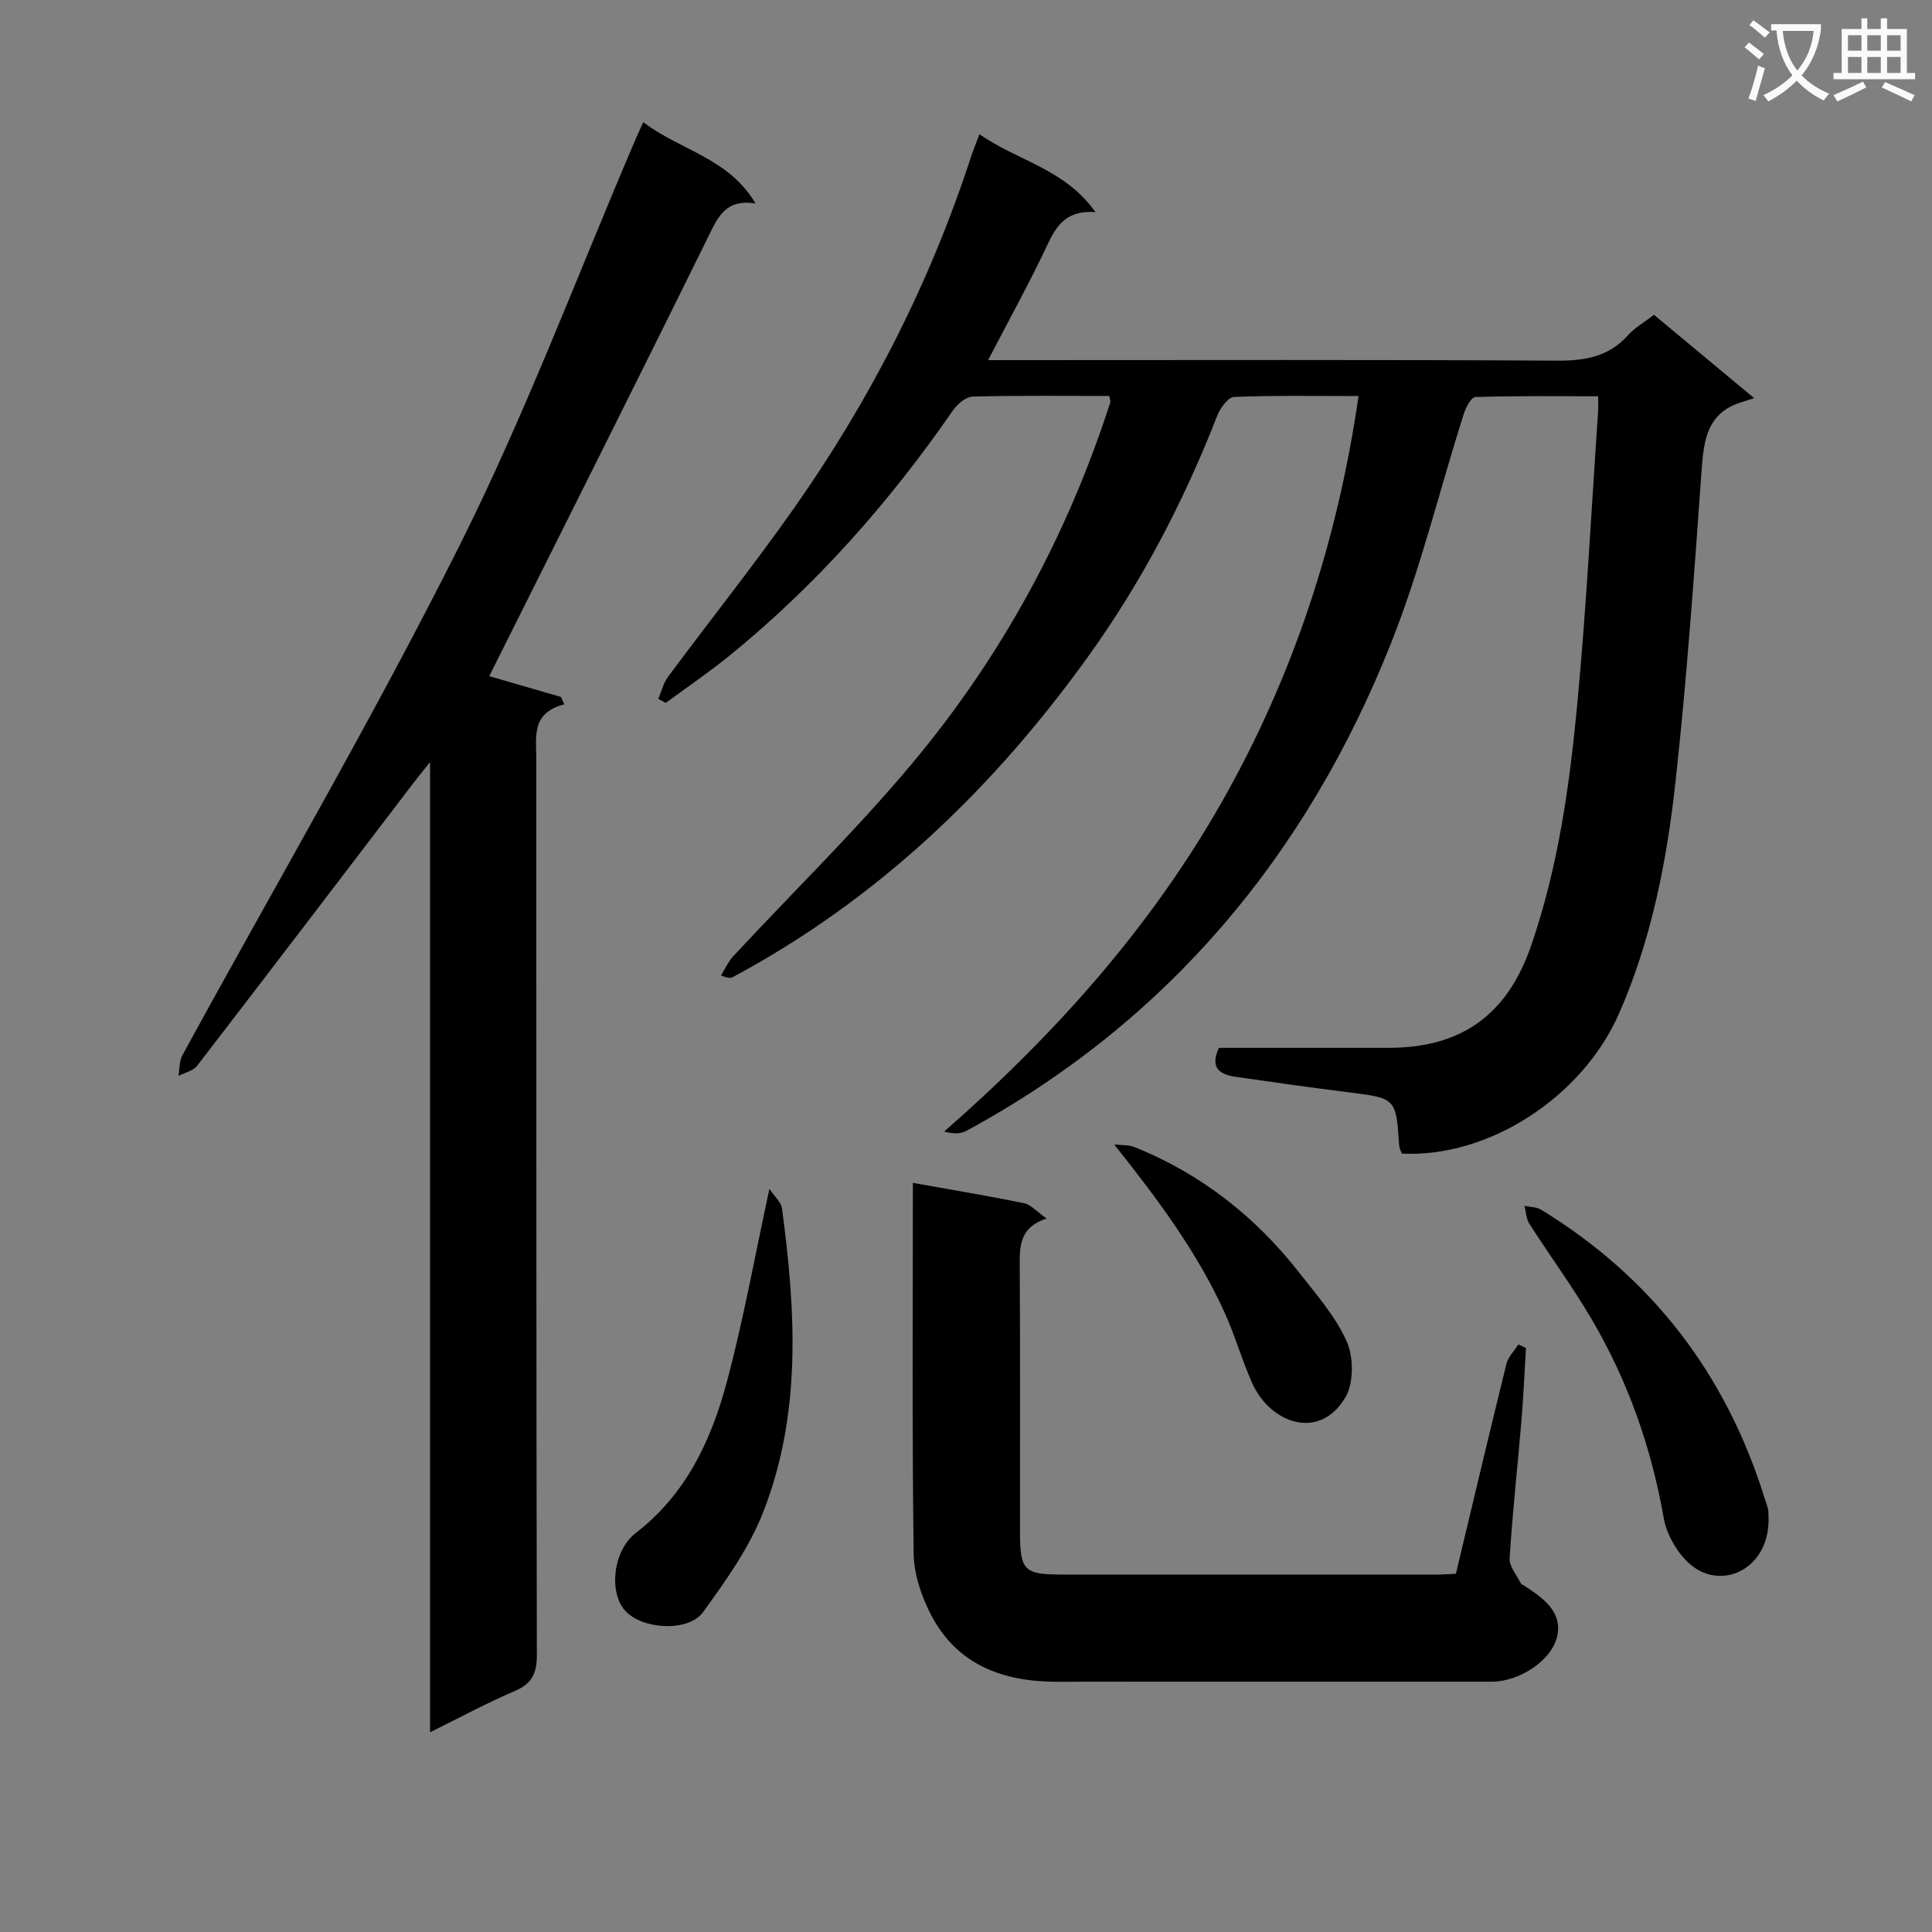
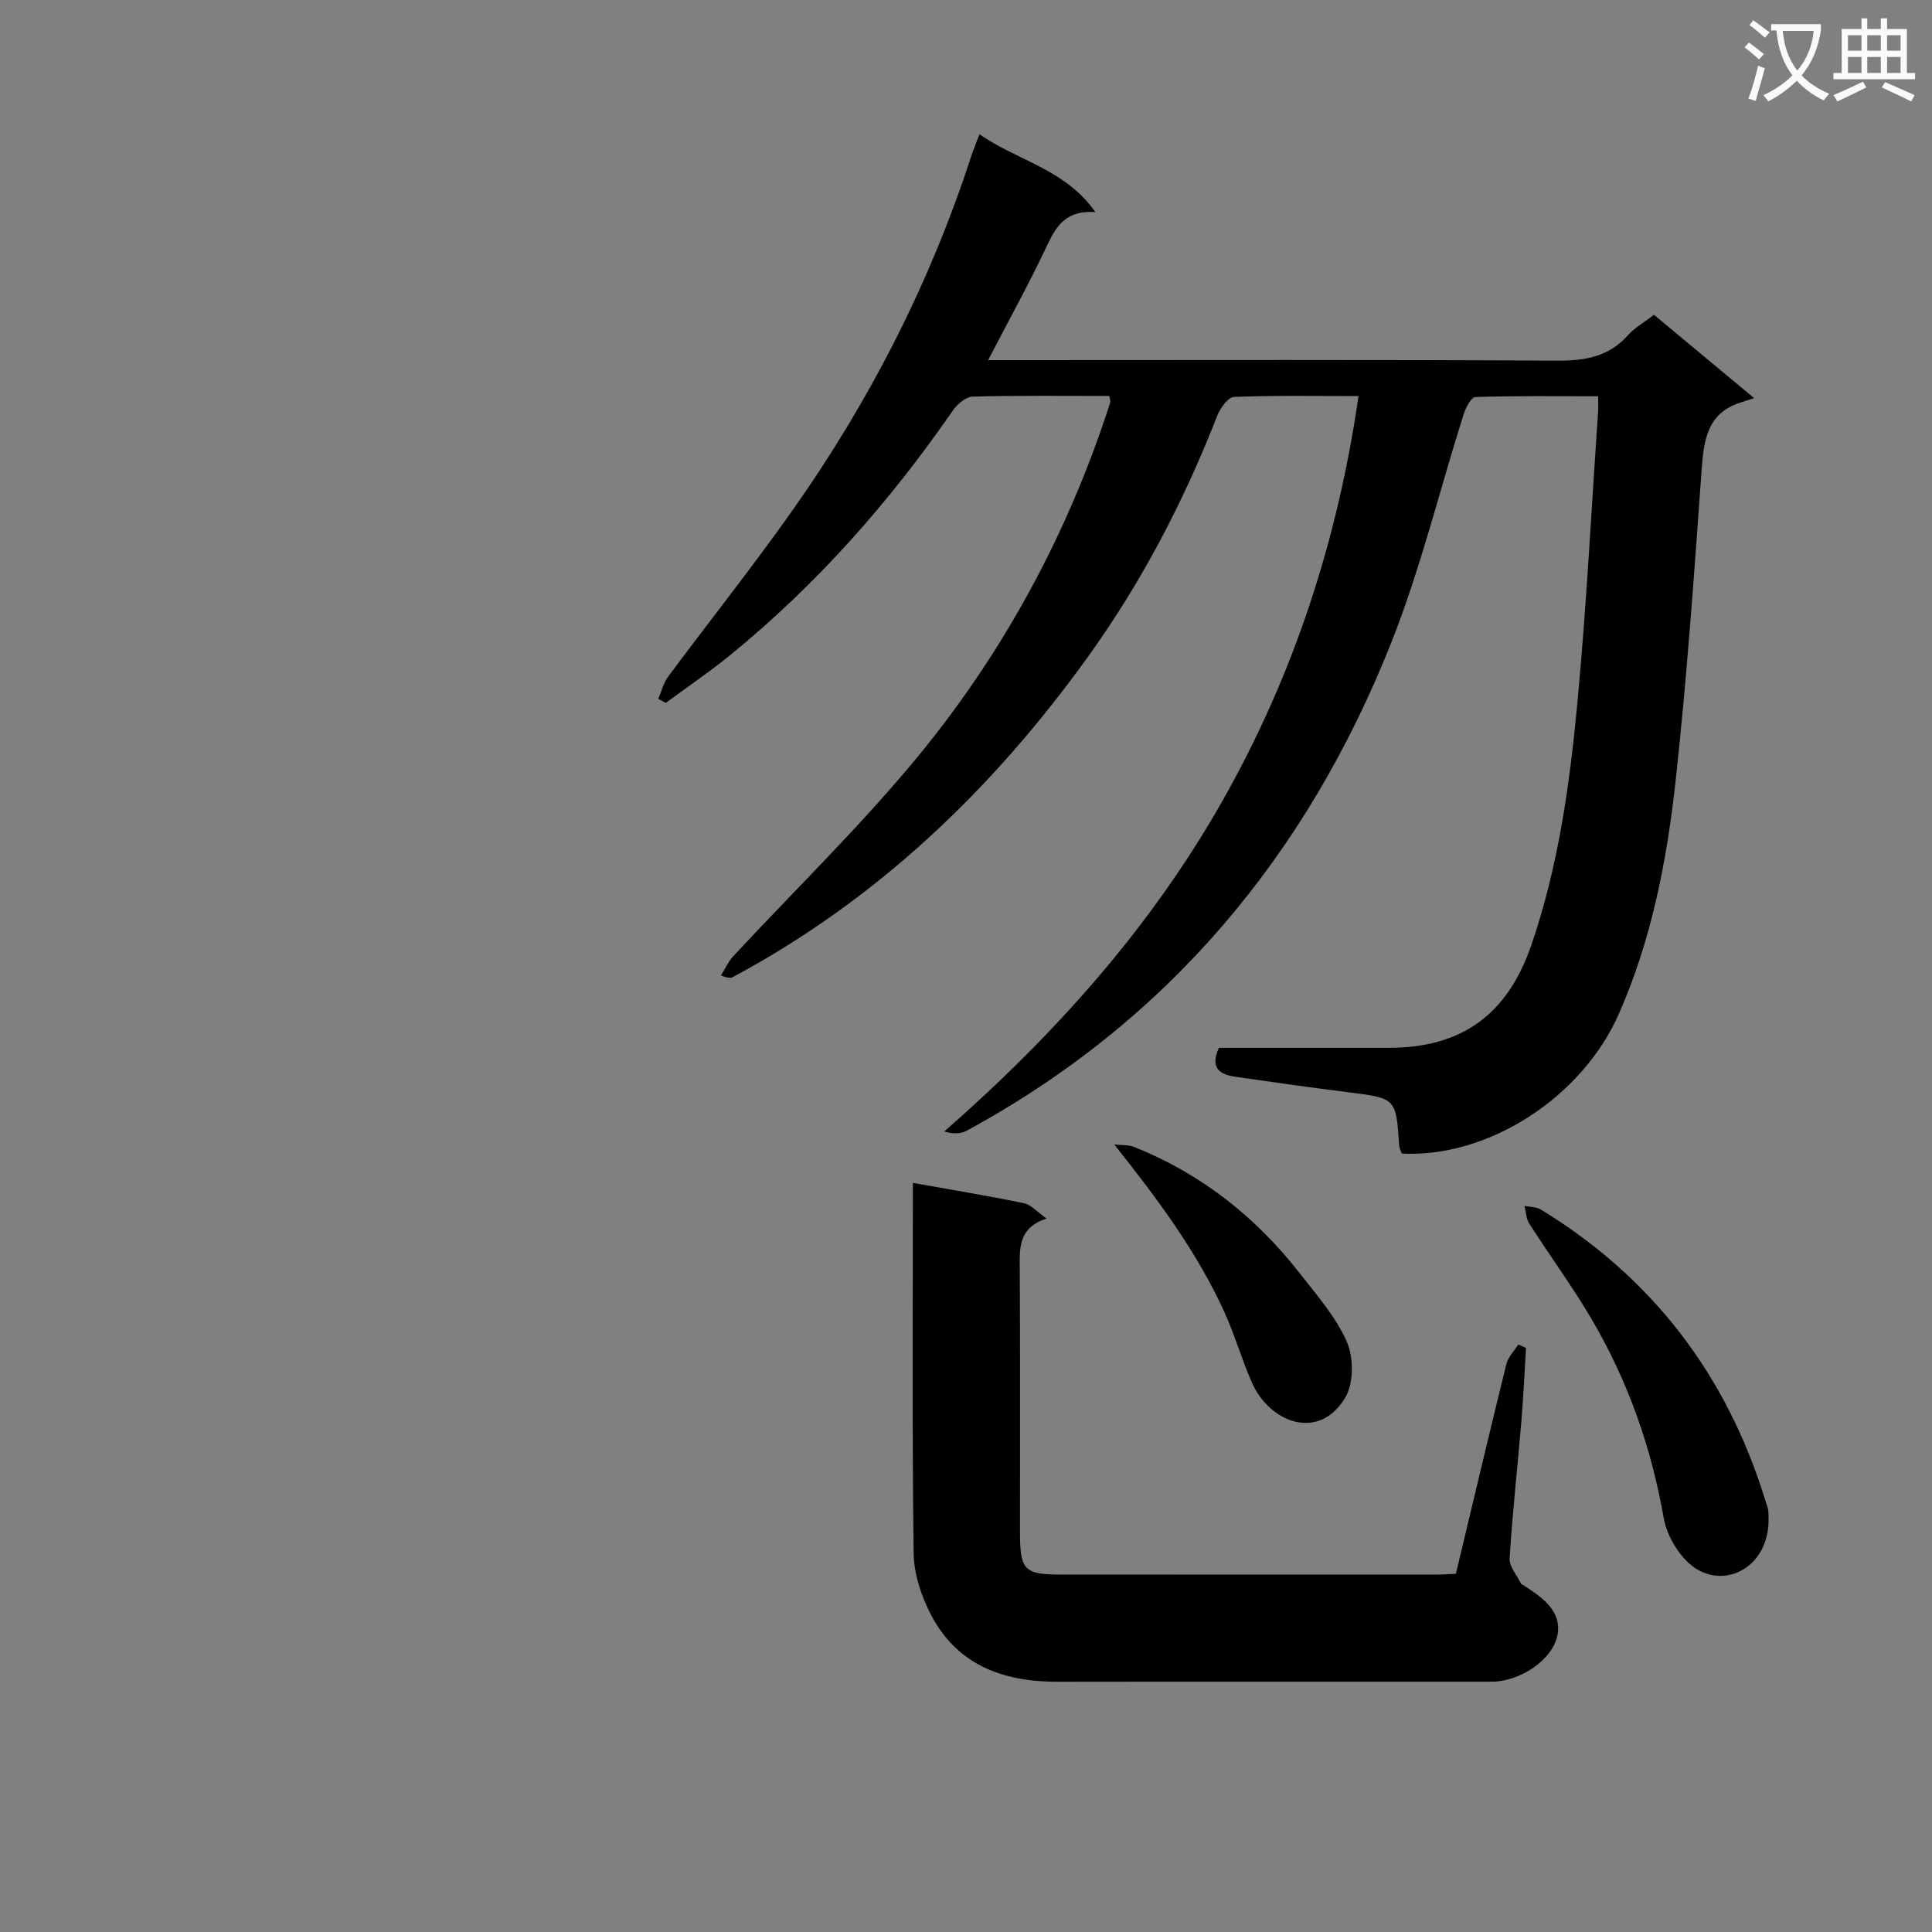
<svg xmlns="http://www.w3.org/2000/svg" enable-background="new 0 0 400 400" viewBox="0 0 400 400">
  <rect x="0" y="0" width="400" height="400" fill="#808080" stroke="none" />
  <path d="m362.1 8.8c1.1.8 2.1 1.6 3.1 2.4l-1 1.1c-1.3-1.1-2.3-2-3-2.5zm1.9 4.8c.5.2.9.4 1.4.5-.6 2.3-1.3 4.5-1.9 6.8l-1.5-.5c.8-2.1 1.4-4.3 2-6.8zm-1-9.4c1.3.9 2.4 1.8 3.4 2.5l-1 1.1c-1.4-1.2-2.4-2.1-3.2-2.6zm3.7 2.2v-1.4h10.3v1.2c-.5 3.6-1.8 6.8-4 9.4 1.5 1.6 3.4 2.8 5.7 3.8-.3.4-.7.8-1.1 1.4-2.3-1.1-4.1-2.5-5.6-4.1-1.6 1.6-3.6 3.1-5.9 4.3-.3-.5-.7-.9-1-1.3 2.4-1.1 4.4-2.5 6-4.1-1.9-2.5-3-5.6-3.3-9.3h-1.1zm8.8 0h-6.4c.3 3.3 1.3 6 3 8.2 2-2.3 3.1-5.1 3.4-8.2z" fill="#fafafb" />
  <path d="m385.3 3.8h1.3v2.2h2.8v-2.2h1.3v2.2h4.1v9.1h1.7v1.3h-16.9v-1.3h1.7v-9.1h4.1v-2.2zm.4 13.1.7 1.2c-1.8.9-3.8 1.9-6 2.9-.2-.4-.5-.8-.8-1.3 2.3-1 4.3-1.9 6.1-2.8zm-3.1-6.4h2.8v-3.2h-2.8zm0 4.6h2.8v-3.3h-2.8zm4-4.6h2.8v-3.2h-2.8zm0 4.6h2.8v-3.3h-2.8zm3.7 1.9c2.1.9 4.1 1.8 6.1 2.7l-.7 1.3c-2.2-1.1-4.2-2-6.1-2.9zm3.2-9.7h-2.8v3.2h2.8zm-2.8 7.8h2.8v-3.3h-2.8z" fill="#fafafb" />
  <g fill="#010000">
    <path d="m342.44 65.18c6.67 5.55 13.06 10.86 20.74 17.25-1.08.34-1.86.6-2.65.85-6.98 2.15-7.77 7.65-8.22 13.92-1.54 21.53-3.05 43.09-5.4 64.54-1.81 16.49-4.97 32.82-11.75 48.19-7.62 17.26-26.95 29.8-44.93 28.91-.17-.52-.51-1.1-.55-1.71-.65-9.81-.64-9.75-10.68-11.01-7.74-.97-15.47-2.06-23.19-3.18-3.17-.46-5.4-1.75-3.45-6 11.61 0 23.41.01 35.21 0 15.14-.01 24.55-6.95 29.46-21.23 5.62-16.32 7.96-33.27 9.56-50.29 1.88-20.02 2.9-40.12 4.28-60.19.06-.81.01-1.63.01-3.19-8.59 0-17.01-.11-25.43.16-.86.03-1.99 2.21-2.42 3.57-5.01 15.8-8.92 32.02-15.02 47.37-17.42 43.81-46.05 78.26-87.9 100.98-1.24.67-2.85.67-4.61.14 22.86-20.02 42.66-42.14 57.5-68.28 14.72-25.93 23.91-53.86 28.27-83.98-8.85 0-17.32-.16-25.77.18-1.24.05-2.87 2.32-3.48 3.88-6.92 17.74-15.67 34.5-26.79 49.95-19.7 27.37-43.54 50.22-73.48 66.27-.4.22-.87.32-2.48-.33.85-1.34 1.5-2.86 2.57-4.01 12.35-13.29 25.4-25.99 37.02-39.89 18.5-22.12 32.13-47.17 41-74.7.09-.28-.07-.64-.17-1.37-9.41 0-18.87-.12-28.32.13-1.42.04-3.19 1.58-4.11 2.91-13.14 19.01-28.3 36.15-46.25 50.75-4.24 3.44-8.78 6.52-13.18 9.76-.51-.28-1.02-.56-1.54-.84.66-1.53 1.06-3.27 2.02-4.57 8.63-11.62 17.67-22.96 26-34.79 15.79-22.42 28.17-46.63 36.69-72.75.46-1.4 1.02-2.75 1.79-4.8 7.81 5.51 17.68 7.15 24 16.13-5.89-.42-8.01 2.67-9.92 6.74-3.66 7.8-7.85 15.35-12.29 23.91h6.2c37.16 0 74.32-.11 111.48.11 5.82.03 10.76-.75 14.79-5.26 1.39-1.55 3.34-2.65 5.39-4.23z" />
-     <path d="m133.19 25.29c7.66 5.87 17.64 7.37 23.22 16.83-6.22-.94-7.76 2.81-9.79 6.92-14.97 30.4-30.2 60.68-45.33 90.95 4.14 1.2 9.51 2.75 14.87 4.31.22.51.45 1.02.67 1.53-6.85 1.74-5.8 6.66-5.8 11.27.03 61.82-.02 123.64.12 185.46.01 3.86-.96 6.01-4.58 7.55-5.74 2.45-11.25 5.44-17.53 8.54 0-67.05 0-133.26 0-200.86-1.59 1.98-2.36 2.9-3.08 3.85-15.04 19.69-30.04 39.41-45.16 59.03-.81 1.05-2.54 1.4-3.85 2.07.25-1.43.15-3.05.81-4.26 19.19-35.15 39.46-69.77 57.39-105.55 13.73-27.41 24.52-56.3 36.62-84.53.33-.74.67-1.46 1.42-3.11z" />
    <path d="m189 244.9c8.02 1.44 15.53 2.67 22.99 4.21 1.47.3 2.69 1.77 4.7 3.18-5.88 1.88-5.59 6.12-5.56 10.5.11 18.16.03 36.31.05 54.47.01 7.83.85 8.72 8.43 8.73 25.99.03 51.97.01 77.96.01 1.15 0 2.3-.1 3.86-.17 3.47-14.52 6.89-29 10.46-43.45.36-1.45 1.62-2.68 2.46-4.02l1.59.72c-.31 5.08-.53 10.17-.96 15.25-.79 9.43-1.84 18.85-2.43 28.29-.11 1.7 1.51 3.5 2.35 5.25.06.13.27.18.41.27 3.8 2.44 7.99 5.24 7.18 10.19-.89 5.37-7.91 9.83-13.57 9.84-29.98.02-59.97-.03-89.95.02-11.26.02-20.77-3.42-26.22-13.87-2.01-3.85-3.53-8.45-3.59-12.73-.33-25.3-.16-50.61-.16-76.69z" />
-     <path d="m159.3 246.14c1.07 1.61 2.42 2.75 2.6 4.04 2.85 21.22 4.11 42.49-3.89 62.89-2.9 7.4-7.72 14.19-12.44 20.69-3.09 4.25-12.7 3.58-16.15-.29-3.42-3.83-2.52-12.44 2.22-16.09 10.45-8.04 15.65-19.27 18.88-31.4 3.37-12.59 5.67-25.47 8.78-39.84z" />
    <path d="m366.15 313.94c.44 9.95-8.18 14.89-14.74 11-3.32-1.96-6.26-6.68-6.94-10.58-2.59-14.77-7.47-28.57-15.04-41.41-3.96-6.71-8.59-13.02-12.8-19.59-.66-1.02-.68-2.45-1-3.69 1.15.24 2.48.19 3.42.77 22.95 14.03 38.27 34.02 46.27 59.66.25.79.54 1.56.73 2.36.11.46.07.98.1 1.48z" />
    <path d="m230.69 236.95c1.42.17 2.95.04 4.23.55 13.73 5.53 24.99 14.38 34.07 25.99 3.57 4.57 7.56 9.09 9.85 14.29 1.44 3.27 1.45 8.6-.31 11.56-5.44 9.13-15.6 5.21-19.25-2.92-2.17-4.84-3.61-10-5.81-14.83-5.64-12.36-13.64-23.14-22.78-34.64z" />
  </g>
</svg>